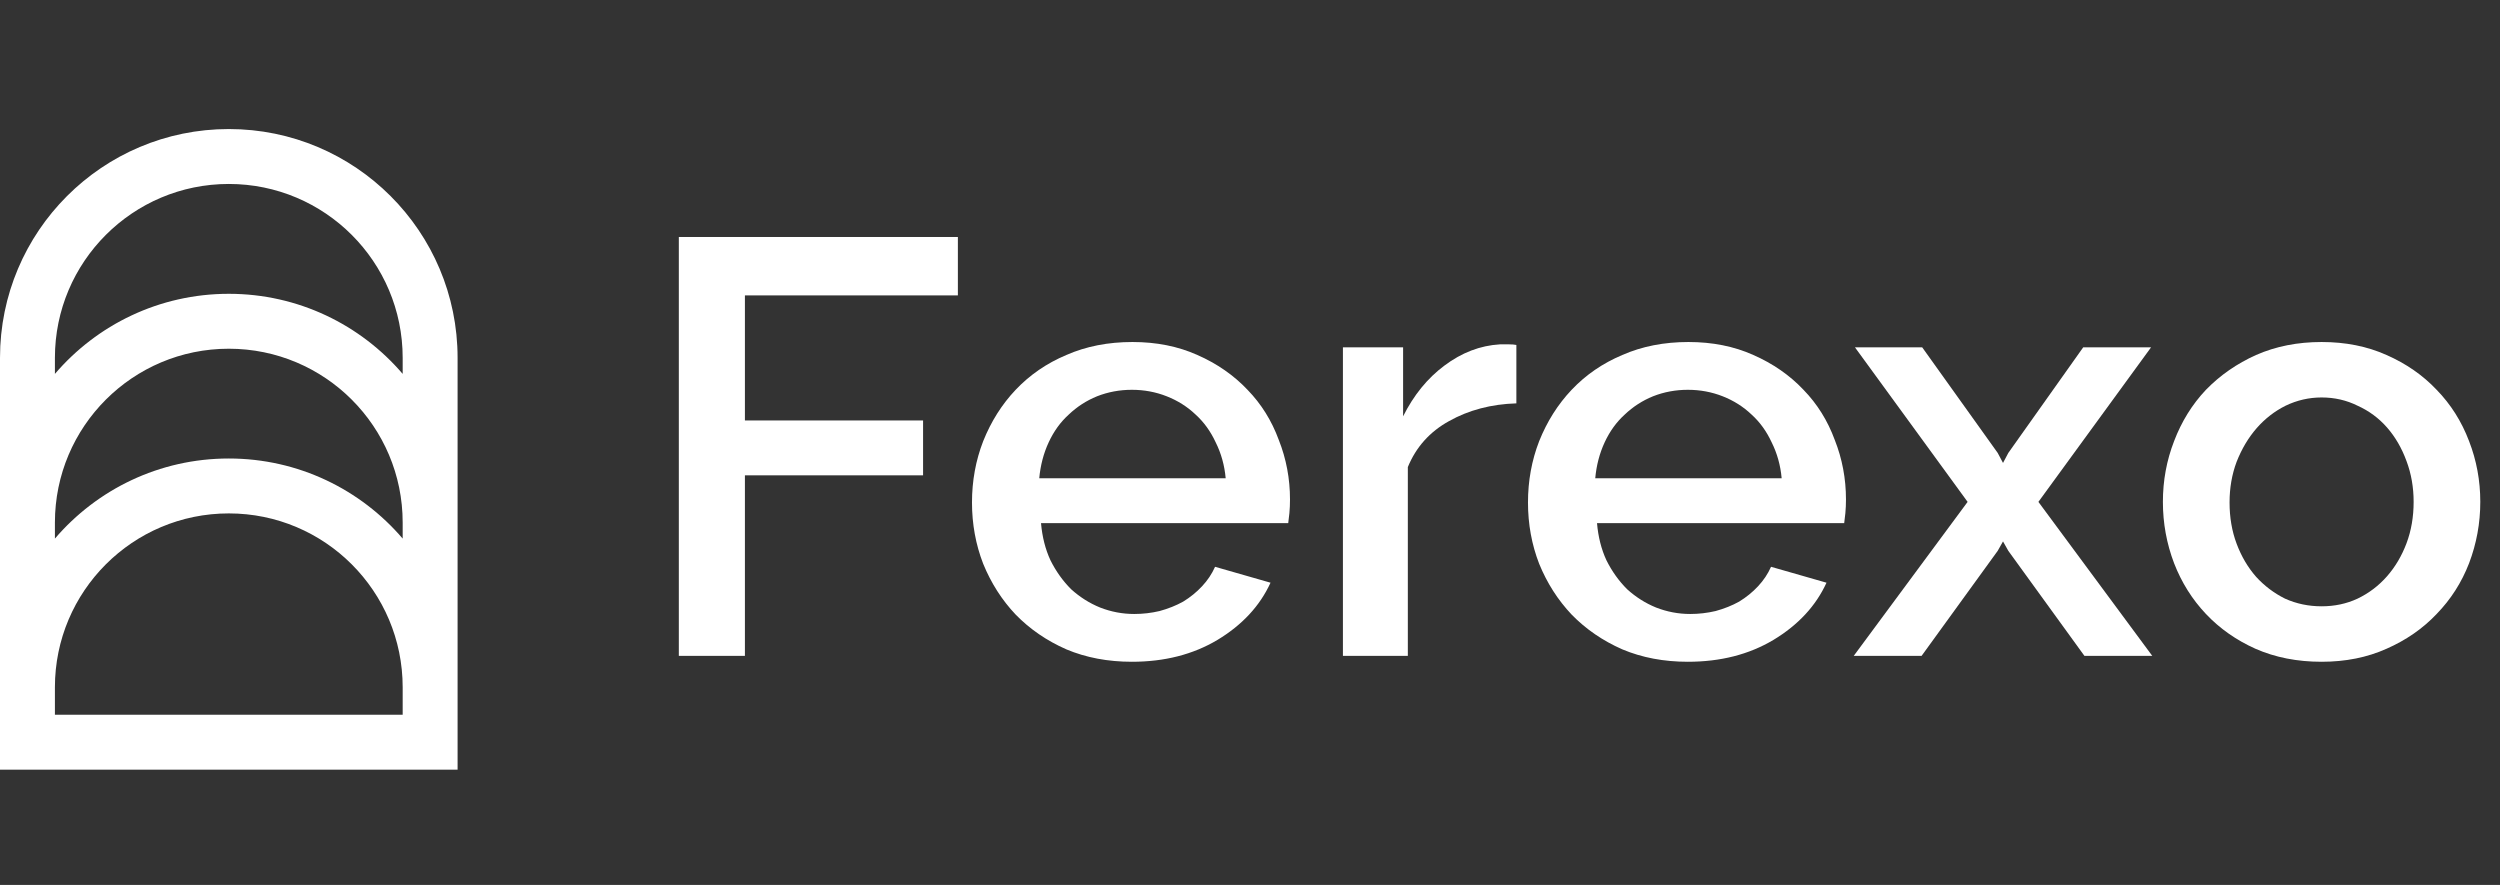
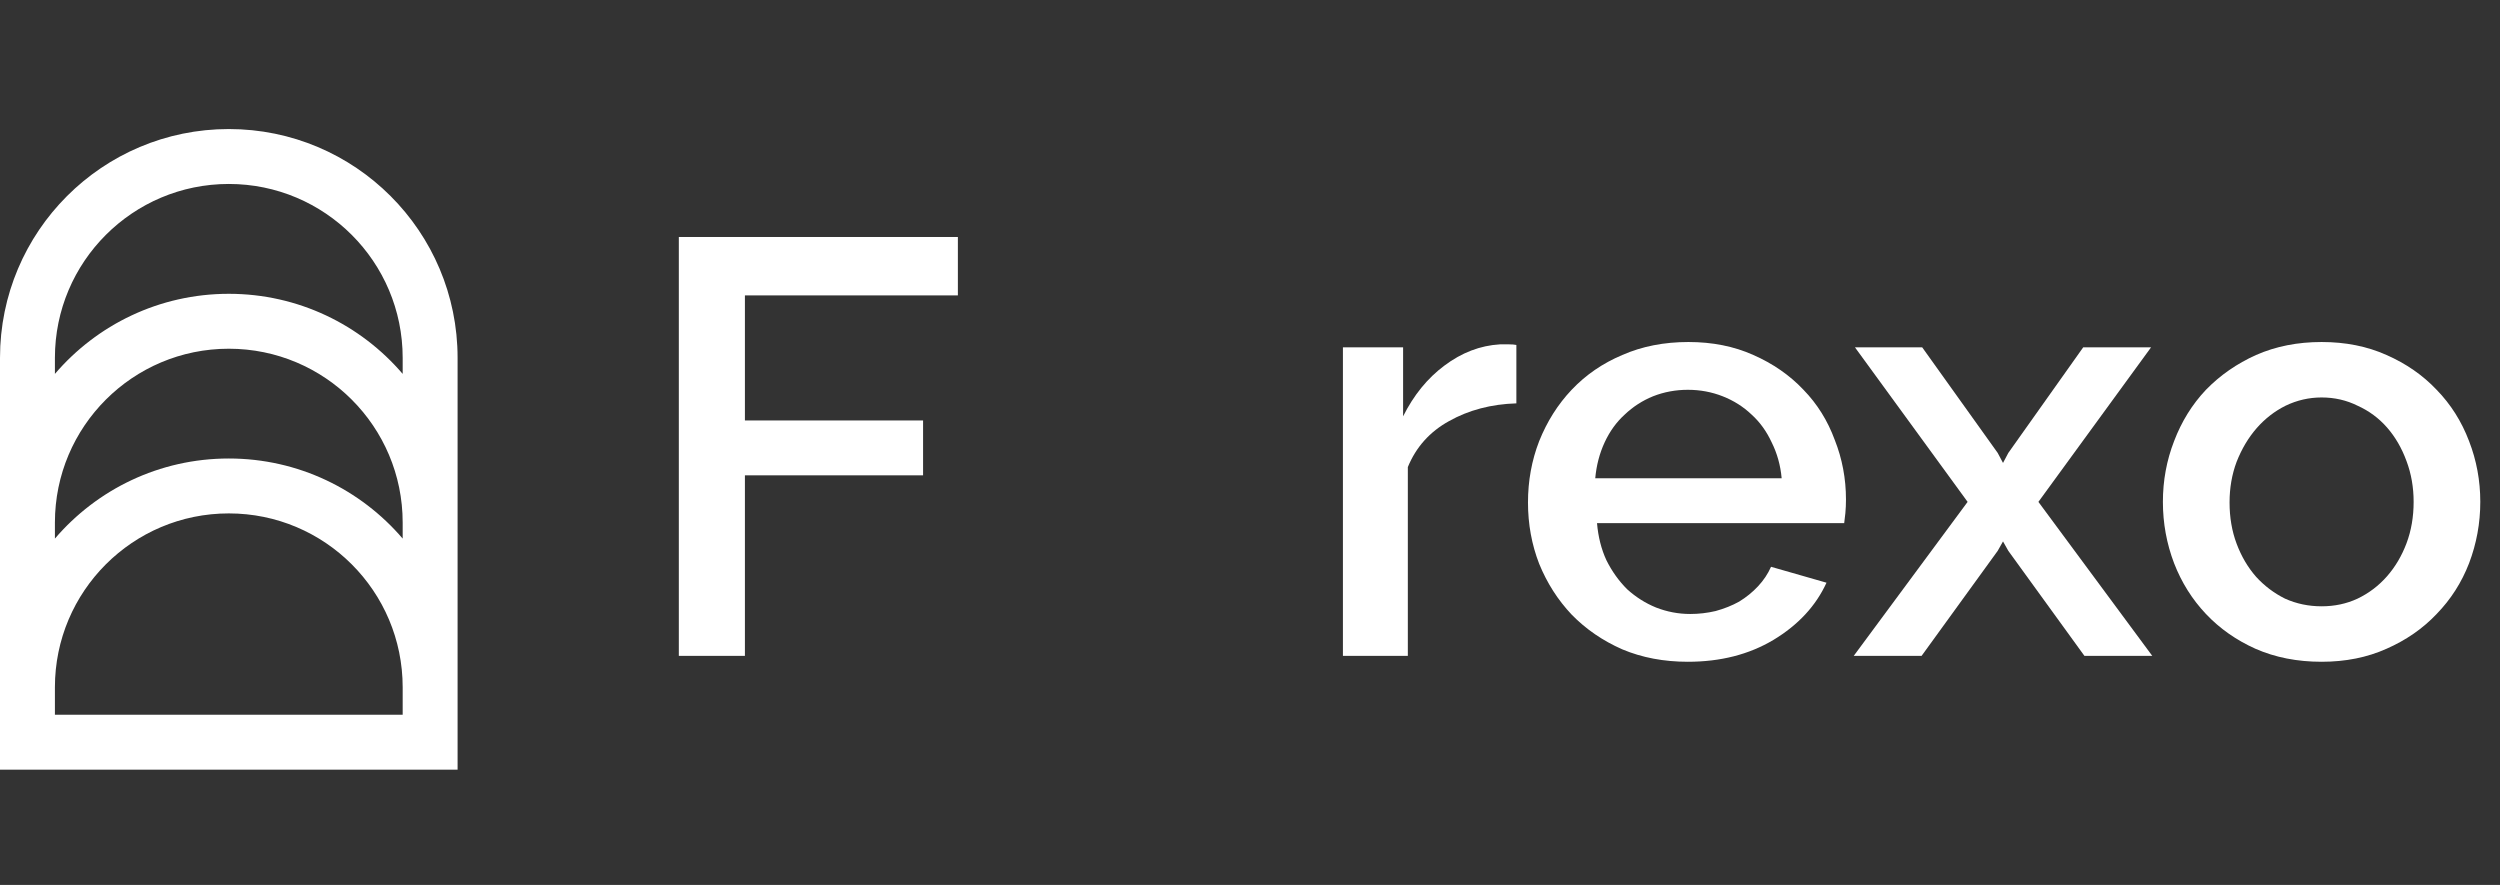
<svg xmlns="http://www.w3.org/2000/svg" width="113" height="40" viewBox="0 0 113 40" fill="none">
  <rect x="0" y="0" width="113" height="40" fill="#333333" stroke="none" />
  <path fill-rule="evenodd" clip-rule="evenodd" d="M10.342 15.762C14.682 15.762 18.201 19.28 18.201 23.621V24.344C16.305 22.128 13.487 20.724 10.342 20.724C7.196 20.724 4.379 22.128 2.482 24.344V23.621C2.482 19.28 6.001 15.762 10.342 15.762ZM2.482 31.066V32.307H18.201V31.066C18.201 26.725 14.682 23.206 10.342 23.206C6.001 23.206 2.482 26.725 2.482 31.066ZM0 31.066V23.621V16.175C0 10.463 4.63 5.833 10.342 5.833C16.053 5.833 20.683 10.463 20.683 16.175V23.621V31.066V32.307V32.308V32.308V34.789V34.79V34.79H18.201H2.482H0V34.79V34.789V32.308V32.308V32.307V31.066ZM18.201 16.9V16.175C18.201 11.834 14.682 8.315 10.342 8.315C6.001 8.315 2.482 11.834 2.482 16.175V16.9C4.379 14.684 7.196 13.28 10.342 13.28C13.487 13.28 16.305 14.684 18.201 16.9Z" fill="white" />
  <path d="M30.683 29.645V10.712H43.296V13.352H33.67V19.005H41.723V21.485H33.67V29.645H30.683Z" fill="white" />
-   <path d="M51.161 29.912C50.077 29.912 49.09 29.725 48.201 29.352C47.312 28.961 46.548 28.436 45.908 27.779C45.285 27.121 44.797 26.356 44.441 25.485C44.103 24.614 43.934 23.69 43.934 22.712C43.934 21.734 44.103 20.81 44.441 19.939C44.797 19.05 45.285 18.276 45.908 17.619C46.548 16.943 47.312 16.419 48.201 16.045C49.09 15.654 50.086 15.459 51.188 15.459C52.272 15.459 53.25 15.654 54.121 16.045C55.01 16.436 55.766 16.961 56.388 17.619C57.01 18.259 57.481 19.014 57.801 19.885C58.139 20.738 58.308 21.636 58.308 22.578C58.308 22.792 58.299 22.996 58.281 23.192C58.263 23.37 58.245 23.521 58.228 23.645H47.054C47.108 24.267 47.25 24.827 47.481 25.325C47.73 25.823 48.041 26.259 48.414 26.632C48.806 26.987 49.241 27.263 49.721 27.459C50.219 27.654 50.734 27.752 51.268 27.752C51.659 27.752 52.041 27.707 52.414 27.619C52.806 27.512 53.161 27.37 53.481 27.192C53.801 26.996 54.086 26.765 54.334 26.498C54.583 26.232 54.779 25.939 54.921 25.619L57.428 26.338C56.948 27.387 56.148 28.25 55.028 28.925C53.925 29.583 52.637 29.912 51.161 29.912ZM55.401 21.619C55.348 21.032 55.197 20.49 54.948 19.992C54.717 19.494 54.414 19.076 54.041 18.738C53.668 18.383 53.232 18.107 52.734 17.912C52.237 17.716 51.712 17.619 51.161 17.619C50.61 17.619 50.086 17.716 49.588 17.912C49.108 18.107 48.681 18.383 48.308 18.738C47.934 19.076 47.632 19.494 47.401 19.992C47.17 20.49 47.028 21.032 46.974 21.619H55.401Z" fill="white" />
  <path d="M68.54 18.232C67.403 18.267 66.389 18.534 65.5 19.032C64.629 19.512 64.007 20.205 63.634 21.112V29.645H60.7V15.698H63.42V18.819C63.9 17.858 64.523 17.094 65.287 16.525C66.069 15.938 66.905 15.618 67.794 15.565C67.972 15.565 68.114 15.565 68.22 15.565C68.345 15.565 68.451 15.574 68.54 15.592V18.232Z" fill="white" />
  <path d="M76.291 29.912C75.207 29.912 74.22 29.725 73.331 29.352C72.442 28.961 71.678 28.436 71.038 27.779C70.416 27.121 69.927 26.356 69.571 25.485C69.233 24.614 69.065 23.69 69.065 22.712C69.065 21.734 69.233 20.81 69.571 19.939C69.927 19.05 70.416 18.276 71.038 17.619C71.678 16.943 72.442 16.419 73.331 16.045C74.22 15.654 75.216 15.459 76.318 15.459C77.402 15.459 78.38 15.654 79.251 16.045C80.14 16.436 80.896 16.961 81.518 17.619C82.14 18.259 82.611 19.014 82.931 19.885C83.269 20.738 83.438 21.636 83.438 22.578C83.438 22.792 83.429 22.996 83.411 23.192C83.393 23.37 83.376 23.521 83.358 23.645H72.185C72.238 24.267 72.38 24.827 72.611 25.325C72.86 25.823 73.171 26.259 73.545 26.632C73.936 26.987 74.371 27.263 74.851 27.459C75.349 27.654 75.865 27.752 76.398 27.752C76.789 27.752 77.171 27.707 77.545 27.619C77.936 27.512 78.291 27.37 78.611 27.192C78.931 26.996 79.216 26.765 79.465 26.498C79.713 26.232 79.909 25.939 80.051 25.619L82.558 26.338C82.078 27.387 81.278 28.25 80.158 28.925C79.056 29.583 77.767 29.912 76.291 29.912ZM80.531 21.619C80.478 21.032 80.327 20.49 80.078 19.992C79.847 19.494 79.545 19.076 79.171 18.738C78.798 18.383 78.362 18.107 77.865 17.912C77.367 17.716 76.842 17.619 76.291 17.619C75.74 17.619 75.216 17.716 74.718 17.912C74.238 18.107 73.811 18.383 73.438 18.738C73.065 19.076 72.762 19.494 72.531 19.992C72.3 20.49 72.158 21.032 72.105 21.619H80.531Z" fill="white" />
  <path d="M86.882 15.698L90.296 20.472L90.536 20.925L90.776 20.472L94.162 15.698H97.229L92.136 22.685L97.282 29.645H94.216L90.776 24.898L90.536 24.472L90.296 24.898L86.856 29.645H83.789L88.936 22.685L83.843 15.698H86.882Z" fill="white" />
  <path d="M104.936 29.912C103.834 29.912 102.838 29.716 101.949 29.325C101.078 28.934 100.331 28.41 99.709 27.752C99.087 27.094 98.607 26.33 98.269 25.459C97.931 24.57 97.763 23.645 97.763 22.685C97.763 21.725 97.931 20.81 98.269 19.939C98.607 19.05 99.087 18.276 99.709 17.619C100.349 16.961 101.105 16.436 101.976 16.045C102.865 15.654 103.851 15.459 104.936 15.459C106.02 15.459 106.998 15.654 107.869 16.045C108.758 16.436 109.514 16.961 110.136 17.619C110.776 18.276 111.265 19.05 111.602 19.939C111.94 20.81 112.109 21.725 112.109 22.685C112.109 23.645 111.94 24.57 111.602 25.459C111.265 26.33 110.776 27.094 110.136 27.752C109.514 28.41 108.758 28.934 107.869 29.325C106.998 29.716 106.02 29.912 104.936 29.912ZM100.776 22.712C100.776 23.387 100.882 24.01 101.096 24.578C101.309 25.147 101.602 25.645 101.976 26.072C102.349 26.481 102.785 26.81 103.282 27.058C103.798 27.29 104.349 27.405 104.936 27.405C105.522 27.405 106.065 27.29 106.562 27.058C107.078 26.81 107.522 26.472 107.896 26.045C108.269 25.619 108.562 25.121 108.776 24.552C108.989 23.983 109.096 23.361 109.096 22.685C109.096 22.027 108.989 21.414 108.776 20.845C108.562 20.259 108.269 19.752 107.896 19.325C107.522 18.898 107.078 18.57 106.562 18.338C106.065 18.09 105.522 17.965 104.936 17.965C104.367 17.965 103.825 18.09 103.309 18.338C102.811 18.587 102.376 18.925 102.002 19.352C101.629 19.779 101.327 20.285 101.096 20.872C100.882 21.441 100.776 22.054 100.776 22.712Z" fill="white" />
</svg>